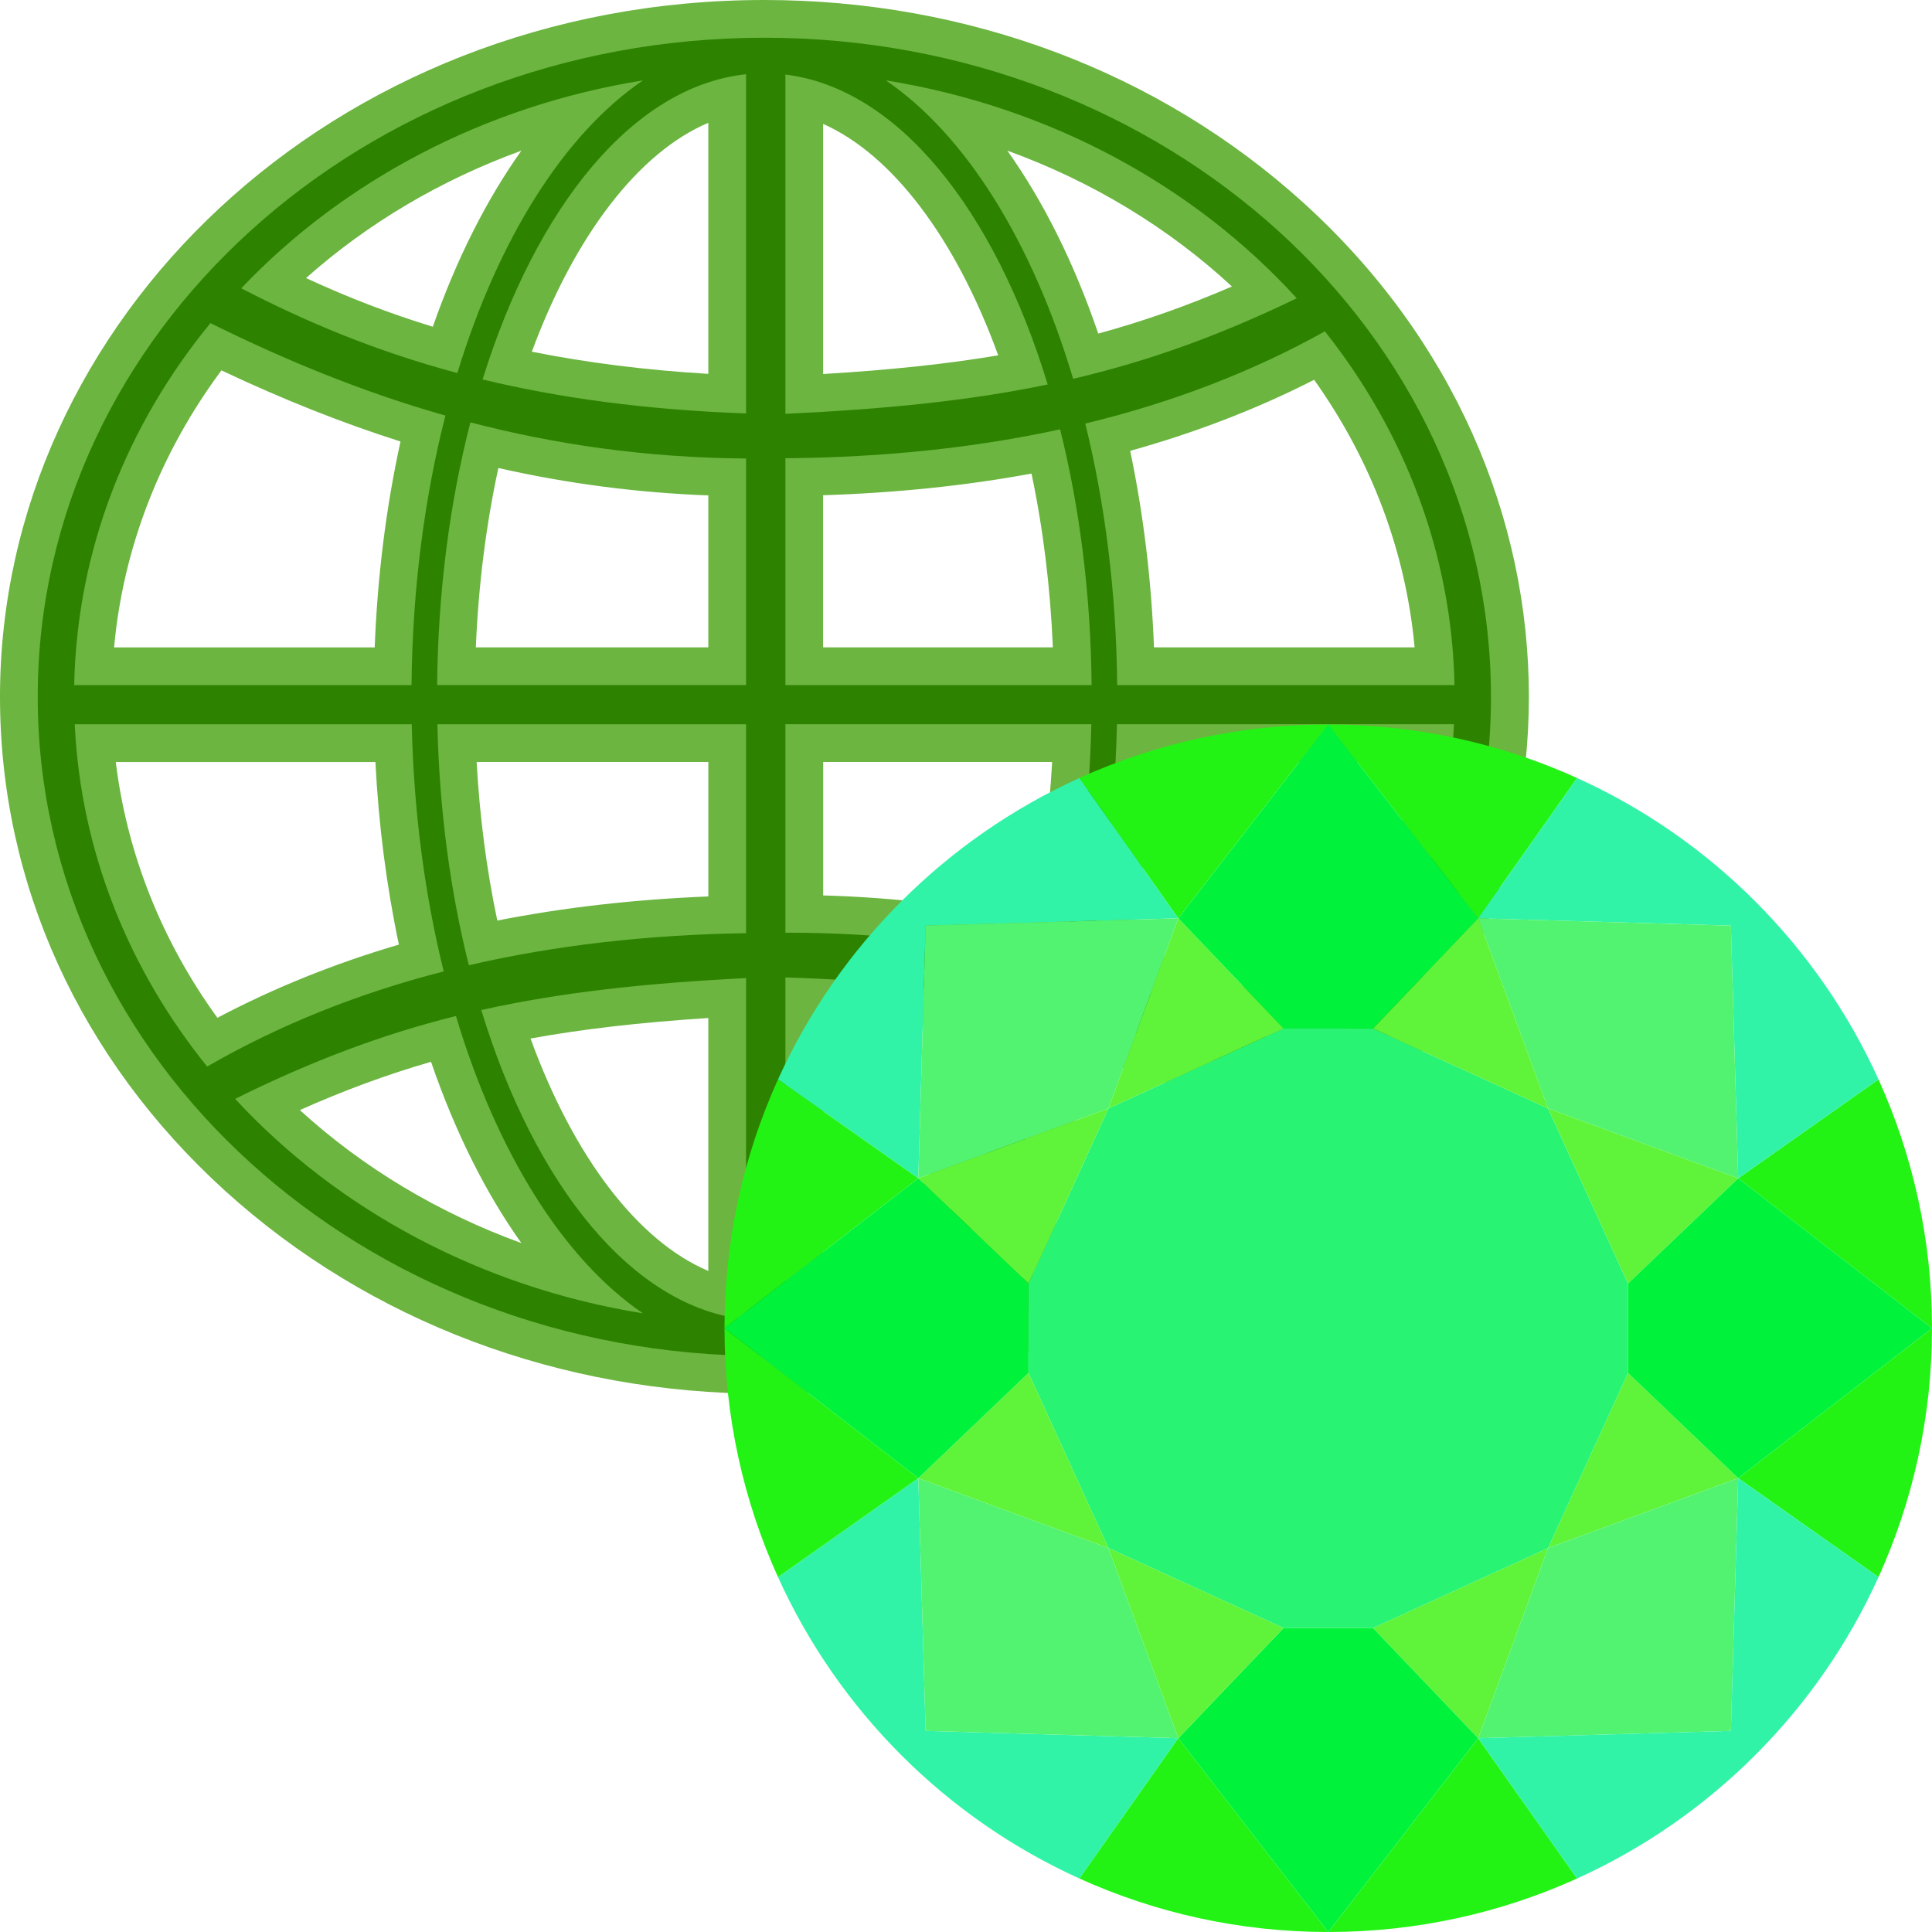
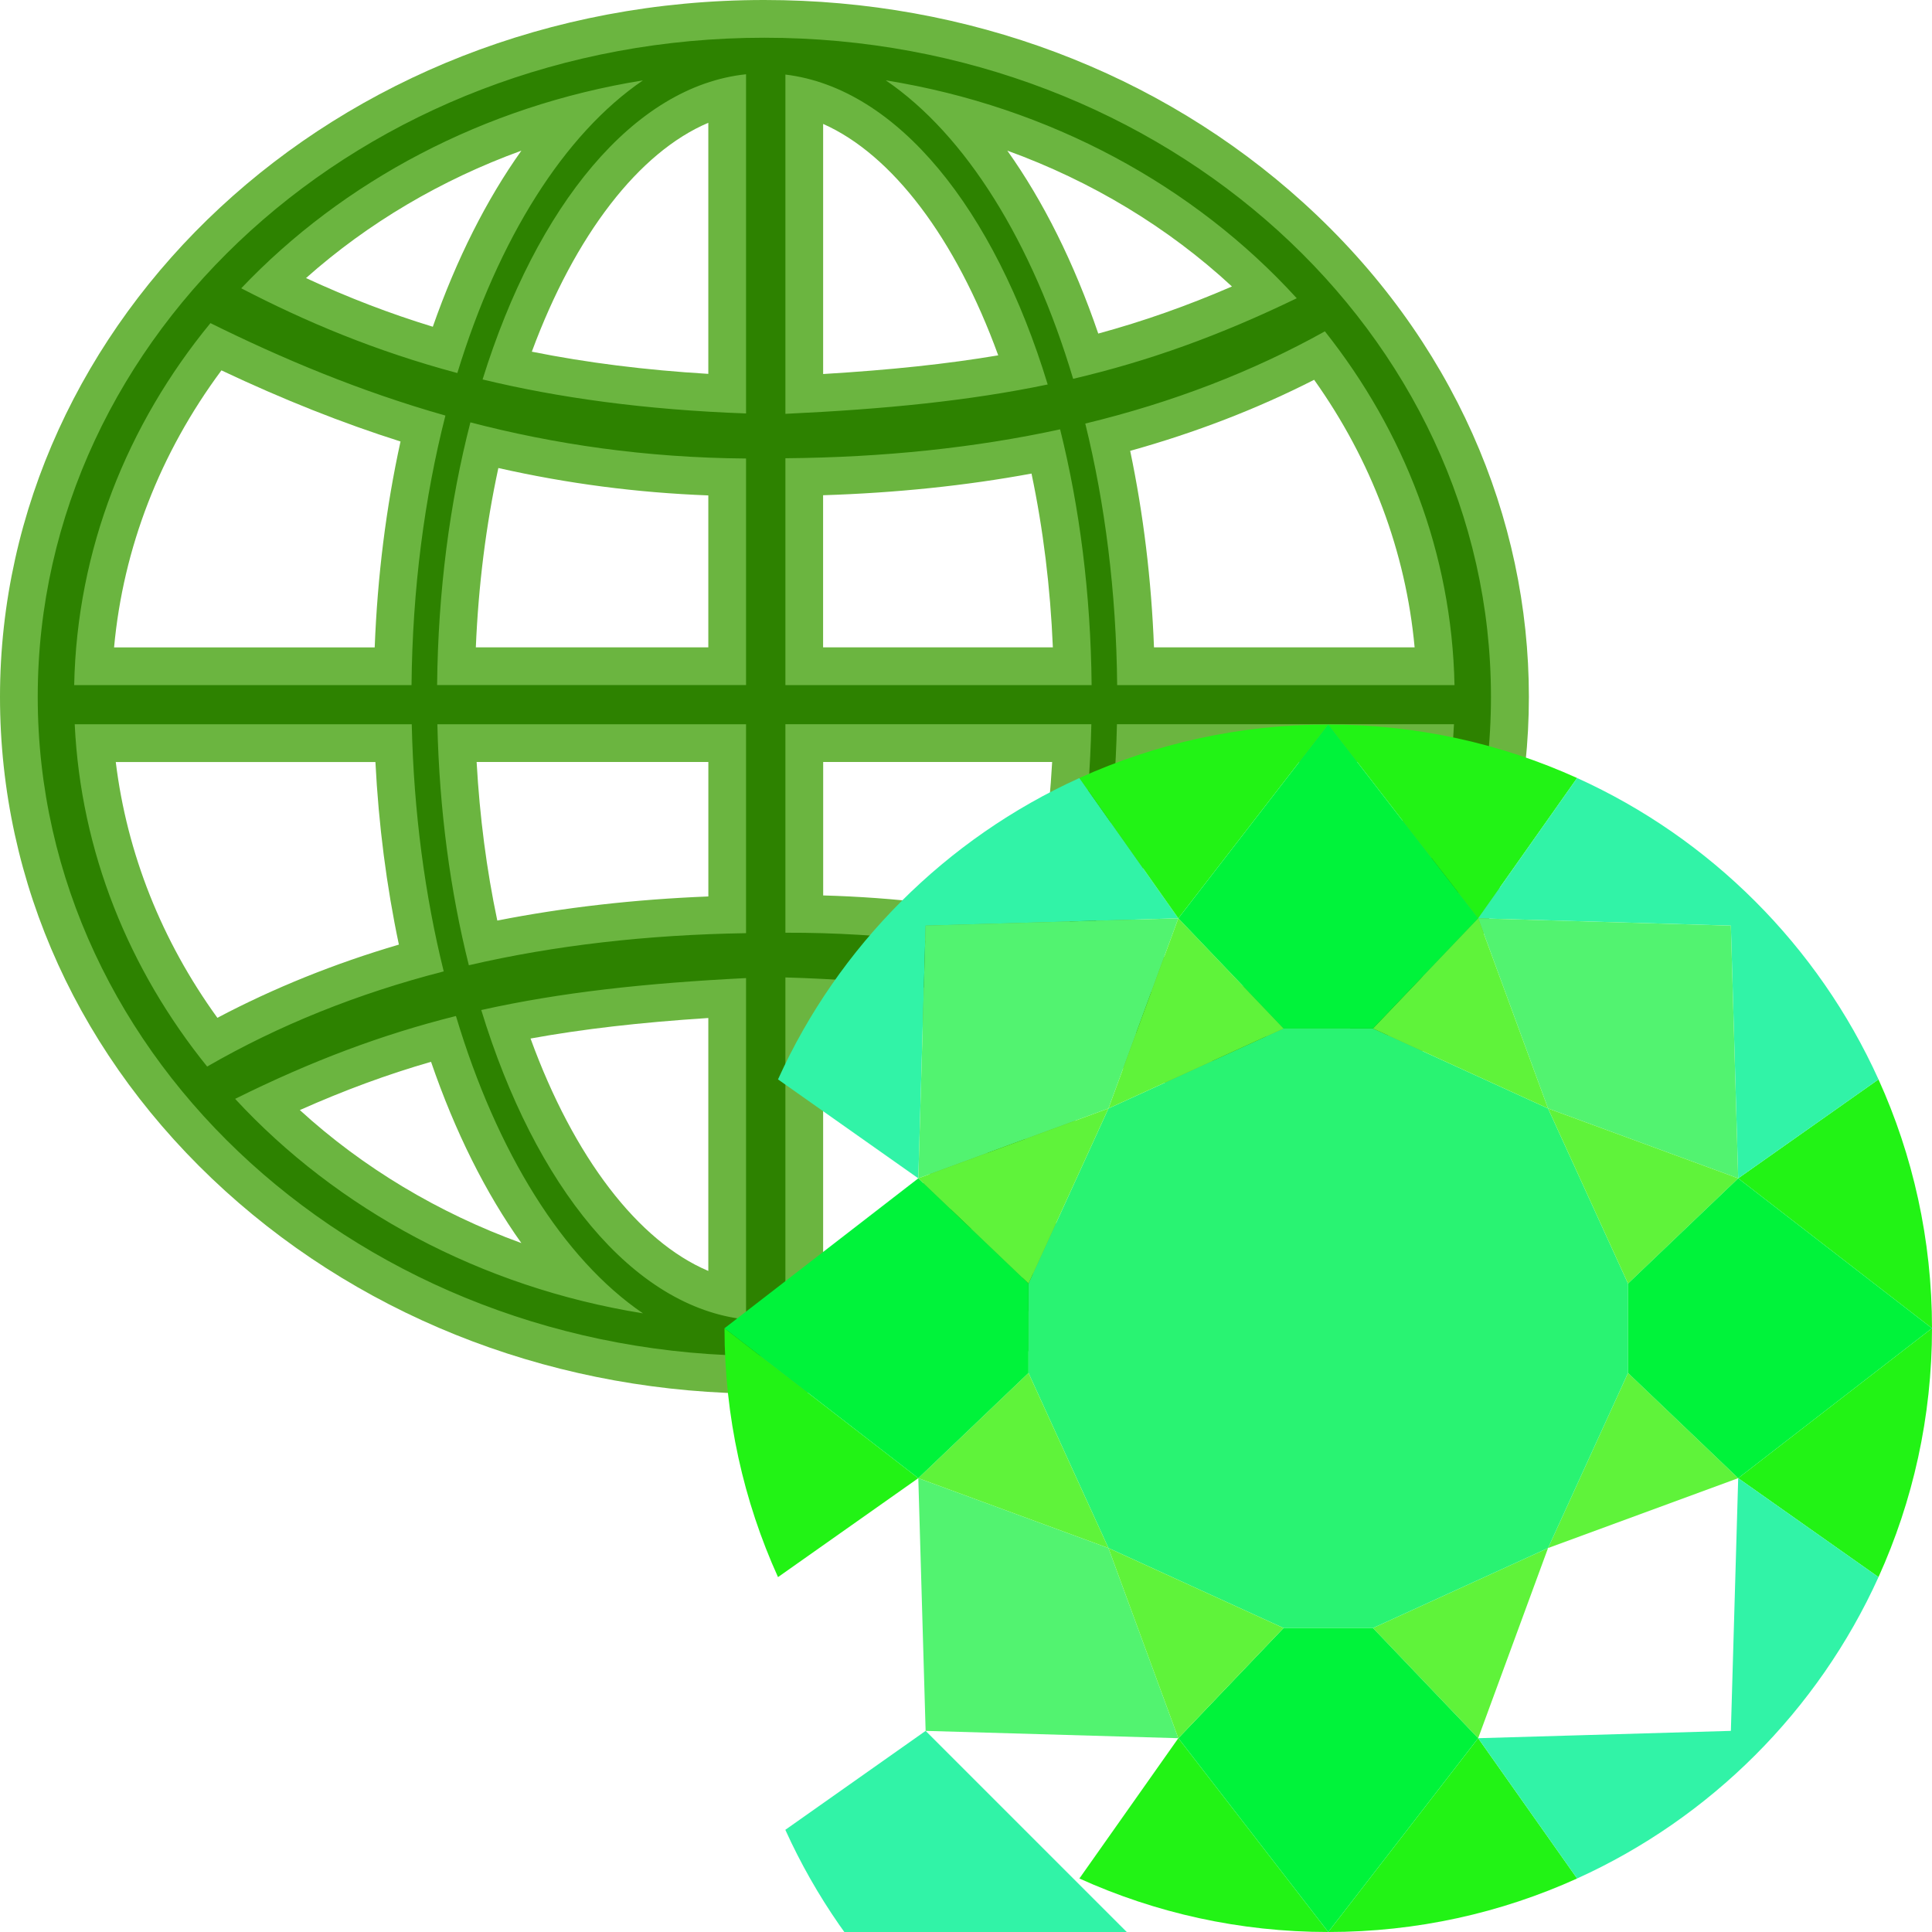
<svg xmlns="http://www.w3.org/2000/svg" version="1.1" id="Layer_1" x="0px" y="0px" viewBox="0 0 512 512" overflow="visible" xml:space="preserve">
  <g>
    <path fill="#6BB540" d="M202.56,369.35c-53.93,0-104.67-19.09-142.88-53.75C21.2,280.68,0,234.19,0,184.67 C0,85.17,87.96,0,202.56,0c53.92,0,104.67,19.09,142.88,53.75c79.64,72.24,79.64,189.6,0,261.84 C307.23,350.26,256.49,369.35,202.56,369.35z M140.6,275.22c11.48,31.54,28.57,53.76,47.11,61.59v-67.03 C169.54,270.96,154.39,272.71,140.6,275.22z M218.14,336.51c18.33-8.14,35.2-30.37,46.53-61.68c-14.53-2.74-29.91-4.51-46.53-5.38 V336.51z M79.46,294.18c16.75,15.3,36.78,27.29,58.71,35.25c-9.46-13.27-17.58-29.51-23.94-48.04 C102.65,284.73,91.28,288.92,79.46,294.18z M291,281.09c-6.37,18.65-14.53,34.99-24.04,48.33c22-7.98,42.09-20.02,58.88-35.41 C314.26,288.77,302.86,284.54,291,281.09z M30.68,201.94c2.96,24.22,12.15,47.36,26.93,67.79c14.91-7.88,31.03-14.39,48.1-19.4 c-3.28-15.53-5.37-31.74-6.22-48.39H30.68z M299.36,250.58c15.8,4.81,31.78,10.99,48.45,18.74c14.61-20.33,23.7-43.33,26.64-67.39 h-68.81C304.78,218.68,302.68,234.98,299.36,250.58z M126.31,201.94c0.81,14.5,2.64,28.56,5.48,42.02 c17.59-3.47,36.32-5.61,55.93-6.39v-35.64H126.31z M218.14,237.3c18.81,0.52,37.03,2.69,55.23,6.56 c2.82-13.43,4.65-27.47,5.46-41.93h-60.68V237.3z M374.89,171.56c-2.33-25.32-11.42-49.53-26.63-70.91 c-15.12,7.71-31.46,14.01-48.75,18.83c3.5,16.7,5.62,34.14,6.31,52.08H374.89z M279.02,171.56c-0.67-15.91-2.56-31.34-5.66-46.06 c-17.39,3.21-35.89,5.13-55.23,5.74v40.32H279.02z M187.71,171.56v-40.27c-18.94-0.72-37.29-3.12-55.64-7.26 c-3.28,15.16-5.28,31.08-5.97,47.53H187.71z M99.3,171.56c0.73-18.84,3.02-37.12,6.84-54.56c-15.42-4.89-31.08-11.11-47.46-18.85 c-16.31,21.98-26.03,47.07-28.45,73.42H99.3z M218.14,99.12c17.94-1.08,32.87-2.67,46.4-4.95c-11.32-31.12-28.14-53.23-46.4-61.33 V99.12z M140.94,93.2c14.6,2.93,30.06,4.87,46.77,5.88V32.54C169.38,40.3,152.41,62.18,140.94,93.2z M266.95,39.92 c9.53,13.38,17.71,29.77,24.1,48.48c11.87-3.23,23.47-7.31,35.43-12.48C309.55,60.24,289.25,48,266.95,39.92z M81.1,73.69 c11.22,5.2,22.22,9.42,33.6,12.9c6.29-17.95,14.25-33.71,23.47-46.66C116.96,47.63,97.51,59.1,81.1,73.69z" />
    <path fill="#2D8200" d="M10,184.67C10,88.2,96.21,10,202.56,10c106.35,0,192.56,78.2,192.56,174.67 c0,96.47-86.21,174.67-192.56,174.67C96.21,359.35,10,281.14,10,184.67z M234.74,21.29c21.21,14.46,38.82,42.8,49.65,79.1 c19.91-4.66,38.78-11.43,59.26-21.35C316.58,49.33,278.33,28.31,234.74,21.29z M121.2,98.86c10.87-35.57,28.28-63.31,49.19-77.56 C128.1,28.1,90.84,48.08,63.93,76.4C80.97,85.24,99.39,93.02,121.2,98.86z M296.06,181.56h89.4 c-0.71-34.96-13.34-67.28-34.35-93.75c-19.21,10.7-40.38,18.85-63.5,24.44C292.83,133.41,295.83,156.86,296.06,181.56z M19.66,181.56h89.4c0.24-25.53,3.44-49.71,8.98-71.43C95.28,103.67,74.72,95,55.77,85.63C33.7,112.5,20.39,145.64,19.66,181.56z M197.71,109.57V19.68c-29.74,3.12-55.49,34.8-69.82,80.88C147.87,105.38,170.67,108.59,197.71,109.57z M197.71,181.56v-60.05 c-26.77-0.2-50.94-3.82-73.05-9.58c-5.43,21.07-8.58,44.67-8.82,69.62H197.71z M208.14,121.44v60.12h81.15 c-0.23-24.22-3.2-47.18-8.35-67.78C258.46,118.67,234.19,121.22,208.14,121.44z M208.14,19.76v89.91 c26.51-1.24,48.72-3.45,69.51-7.78C263.51,55.46,237.86,23.35,208.14,19.76z M120.83,269.25c-19.5,4.87-38.16,11.86-58.52,21.96 c27.02,29.24,64.94,49.9,108.08,56.84C149.24,333.64,131.66,305.41,120.83,269.25z M197.71,259.2 c-26.73,1.35-49.09,3.77-70.17,8.47c14.26,46.69,40.18,78.85,70.17,82.01V259.2z M277.69,267.32c-19.94-4.54-42.68-7.51-69.55-8.29 v90.56C237.89,345.99,263.56,313.82,277.69,267.32z M342.89,291.13c-17.31-8.82-36.13-16.53-58.5-22.2 c-10.83,36.32-28.44,64.66-49.66,79.12C277.92,341.1,315.87,320.41,342.89,291.13z M287.49,257.57 c23.19,6.29,44.11,14.9,63.37,24.28c20.33-25.48,32.87-56.41,34.46-89.92H296C295.48,215.3,292.49,237.47,287.49,257.57z M208.14,247.18c26.62-0.08,50.69,3.23,72.73,8.67c4.89-19.5,7.84-41.11,8.35-63.92h-81.08V247.18z M124.25,255.8 c22.64-5.25,47.12-8.08,73.46-8.5v-55.36h-81.8C116.42,214.72,119.36,236.32,124.25,255.8z M54.9,282.65 c18.95-10.94,39.85-19.35,62.69-25.22c-4.97-20.06-7.95-42.18-8.47-65.49H19.8C21.41,225.79,34.2,257.01,54.9,282.65z" />
  </g>
  <g>
    <polygon fill="#5FF33A" points="410.25,410.25 460.64,391.73 431.44,363.85 " />
    <polygon fill="#5FF33A" points="363.85,431.44 391.73,460.64 410.25,410.25 " />
-     <path fill="#31F3A7" d="M245.3,458.7l-1.94-66.97l-37.18,26.22c16.02,35.36,44.51,63.86,79.87,79.87l26.22-37.18L245.3,458.7z" />
+     <path fill="#31F3A7" d="M245.3,458.7l-37.18,26.22c16.02,35.36,44.51,63.86,79.87,79.87l26.22-37.18L245.3,458.7z" />
    <path fill="#22F315" d="M417.95,206.18C397.84,197.07,375.51,192,352,192l39.73,51.36L417.95,206.18z" />
    <path fill="#31F3A7" d="M245.3,245.3l66.97-1.94l-26.22-37.18c-35.36,16.02-63.86,44.51-79.87,79.87l37.18,26.22L245.3,245.3z" />
    <path fill="#22F315" d="M512,352c0-23.51-5.07-45.84-14.18-65.95l-37.18,26.22L512,352z" />
    <path fill="#22F315" d="M352,192c-23.51,0-45.84,5.07-65.95,14.18l26.22,37.18L352,192z" />
    <path fill="#31F3A7" d="M458.7,245.3l1.94,66.97l37.18-26.22c-16.02-35.36-44.51-63.86-79.87-79.87l-26.22,37.18L458.7,245.3z" />
    <polygon fill="#52F370" points="312.27,243.36 245.3,245.3 243.36,312.27 293.75,293.75 " />
    <polygon fill="#52F370" points="243.36,391.73 245.3,458.7 312.27,460.64 293.75,410.25 " />
    <polygon fill="#29F372" points="431.44,363.85 431.44,340.15 410.25,293.75 363.85,272.56 340.15,272.56 293.75,293.75 272.56,340.15 272.56,363.85 293.75,410.25 340.15,431.44 363.85,431.44 410.25,410.25 " />
-     <polygon fill="#52F370" points="391.73,460.64 458.7,458.7 460.64,391.73 410.25,410.25 " />
    <polygon fill="#52F370" points="460.64,312.27 458.7,245.3 391.73,243.36 410.25,293.75 " />
    <path fill="#22F315" d="M286.05,497.82C306.16,506.93,328.49,512,352,512l-39.73-51.36L286.05,497.82z" />
-     <path fill="#22F315" d="M206.18,286.05C197.07,306.16,192,328.49,192,352l51.36-39.73L206.18,286.05z" />
    <path fill="#22F315" d="M460.64,391.73l37.18,26.22C506.93,397.84,512,375.51,512,352L460.64,391.73z" />
    <path fill="#22F315" d="M352,512c23.51,0,45.84-5.07,65.95-14.18l-26.22-37.18L352,512z" />
    <path fill="#31F3A7" d="M458.7,458.7l-66.97,1.94l26.22,37.18c35.36-16.02,63.85-44.51,79.87-79.87l-37.18-26.22L458.7,458.7z" />
    <path fill="#22F315" d="M192,352c0,23.51,5.07,45.84,14.18,65.95l37.18-26.22L192,352z" />
    <polygon fill="#00F33A" points="363.85,431.44 340.15,431.44 312.27,460.64 352,512 391.73,460.64 " />
    <polygon fill="#5FF33A" points="312.27,460.64 340.15,431.44 293.75,410.25 " />
    <polygon fill="#5FF33A" points="243.36,312.27 272.56,340.15 293.75,293.75 " />
    <polygon fill="#5FF33A" points="272.56,363.85 243.36,391.73 293.75,410.25 " />
    <polygon fill="#00F33A" points="272.56,363.85 272.56,340.15 243.36,312.27 192,352 243.36,391.73 " />
    <polygon fill="#5FF33A" points="391.73,243.36 363.85,272.56 410.25,293.75 " />
    <polygon fill="#5FF33A" points="340.15,272.56 312.27,243.36 293.75,293.75 " />
    <polygon fill="#00F33A" points="340.15,272.56 363.85,272.56 391.73,243.36 352,192 312.27,243.36 " />
    <polygon fill="#5FF33A" points="431.44,340.15 460.64,312.27 410.25,293.75 " />
    <polygon fill="#00F33A" points="431.44,340.15 431.44,363.85 460.64,391.73 512,352 460.64,312.27 " />
  </g>
</svg>